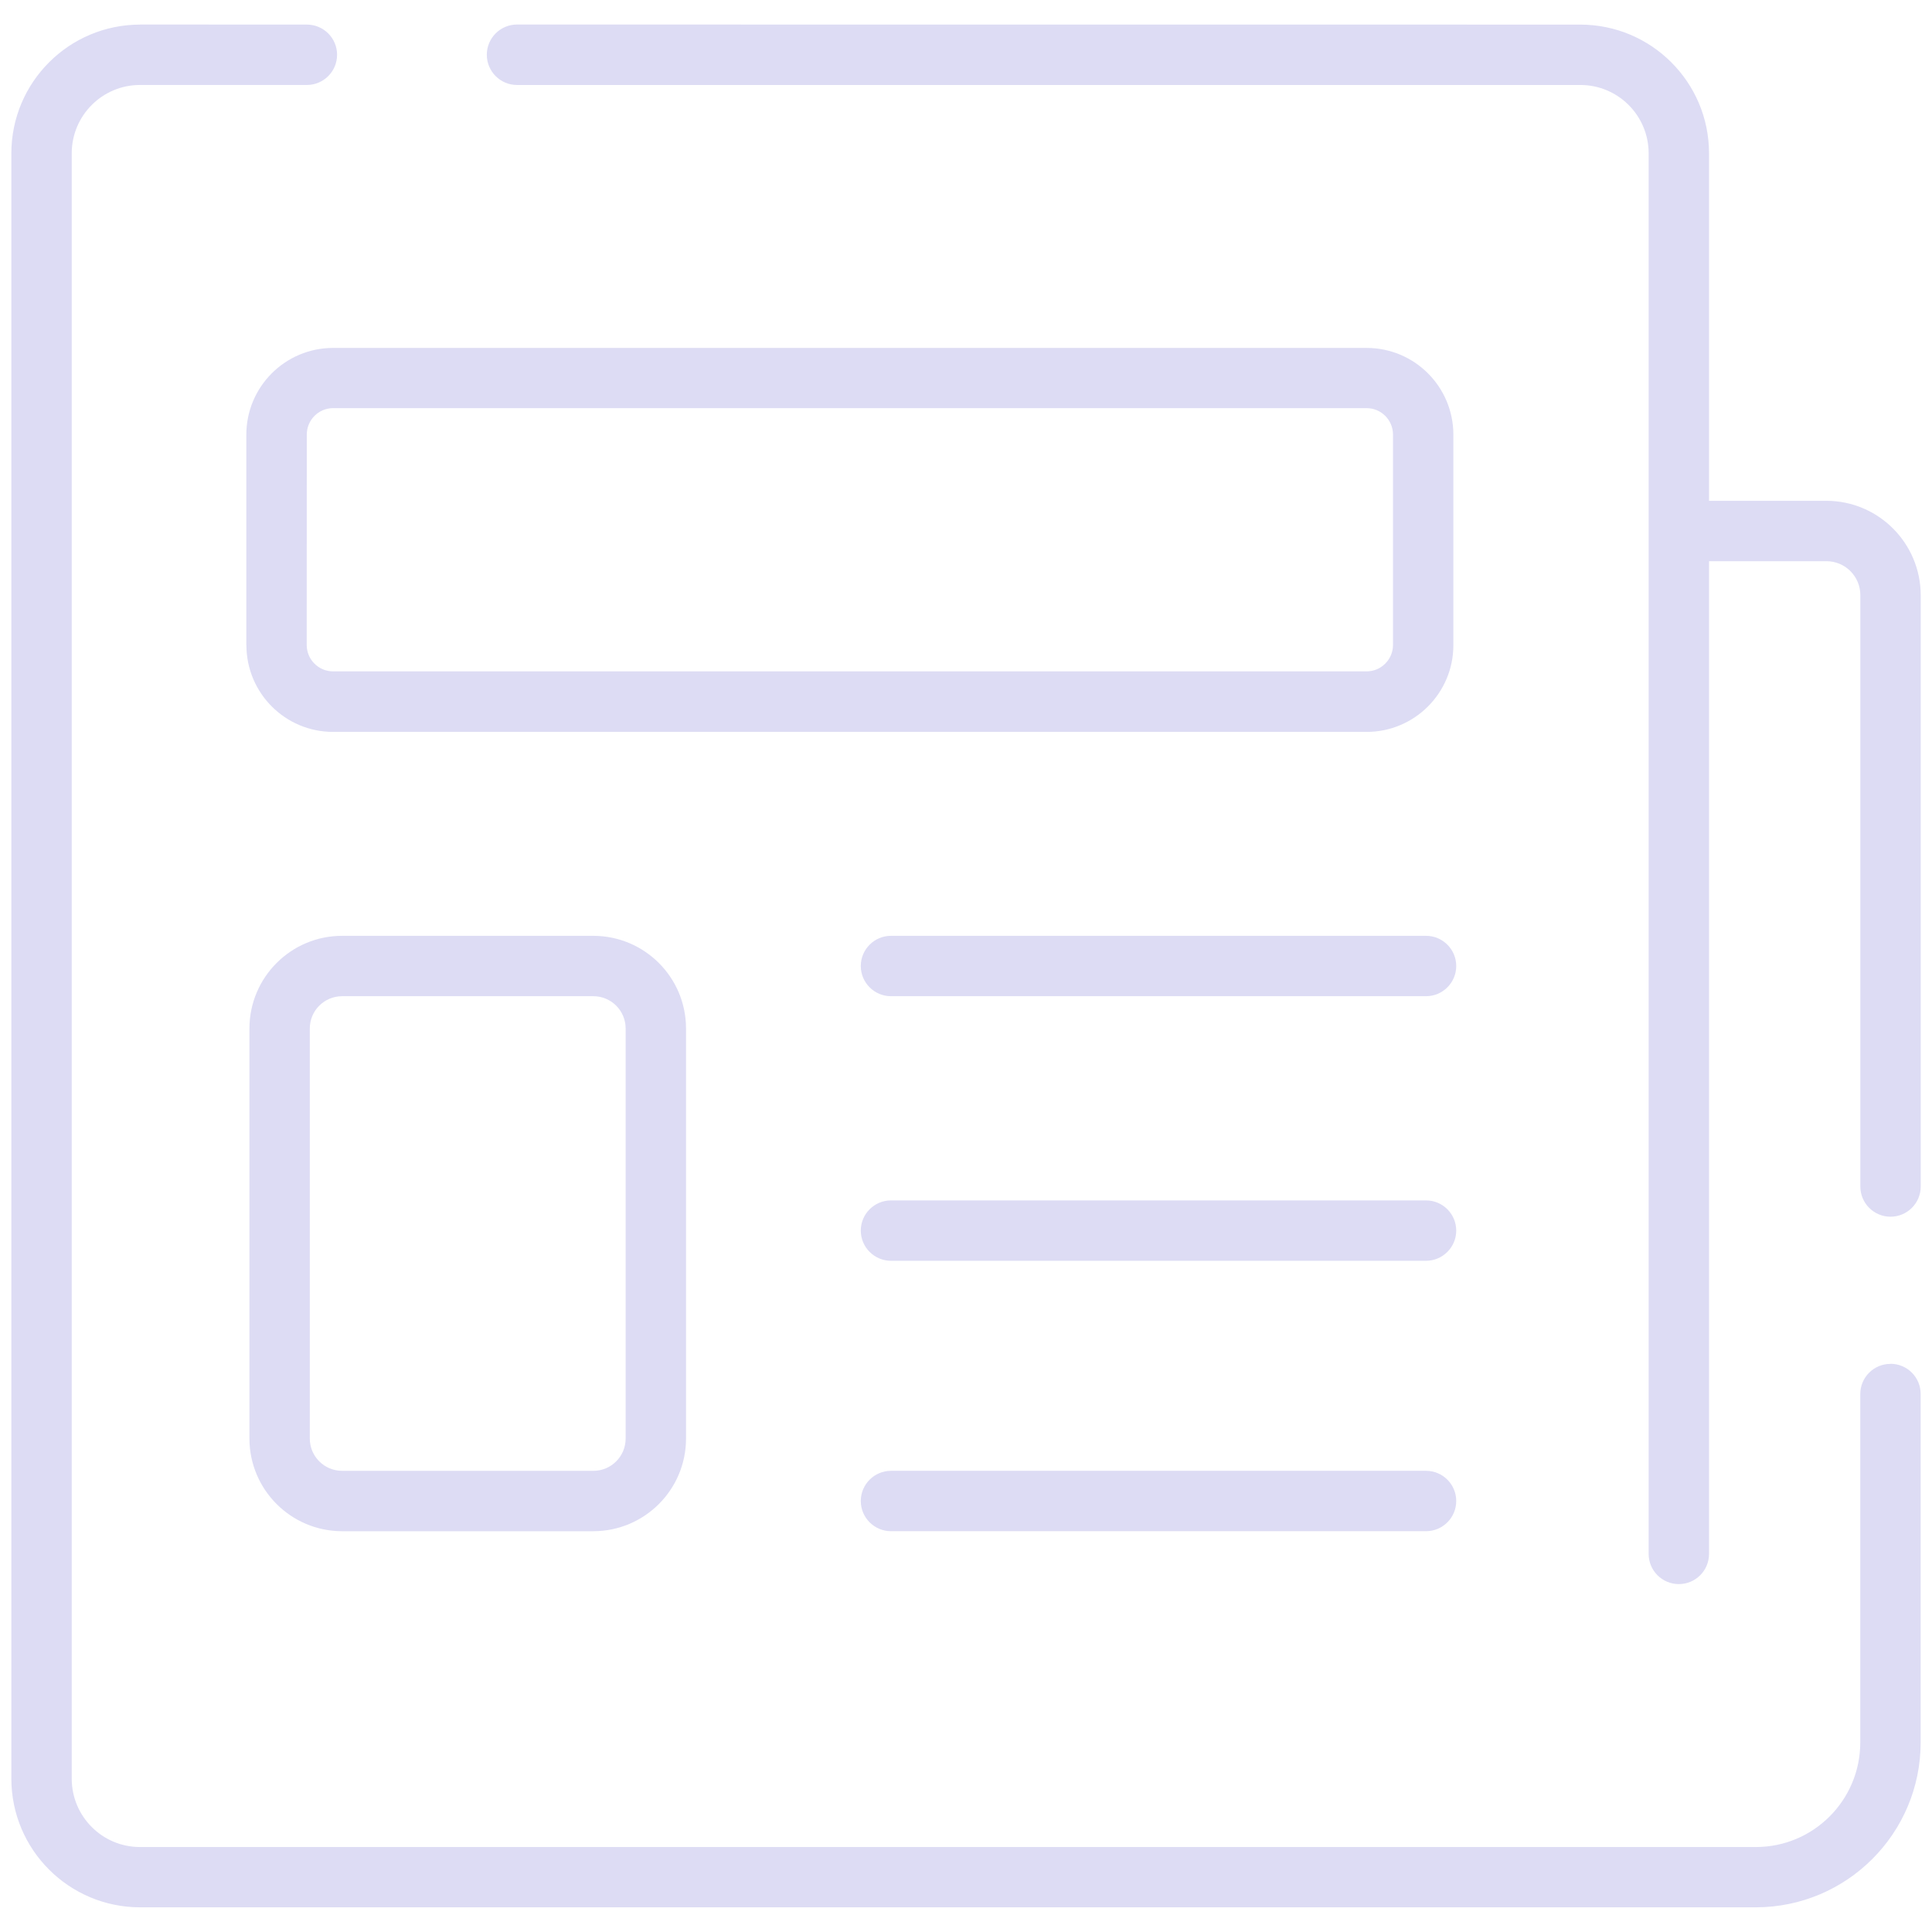
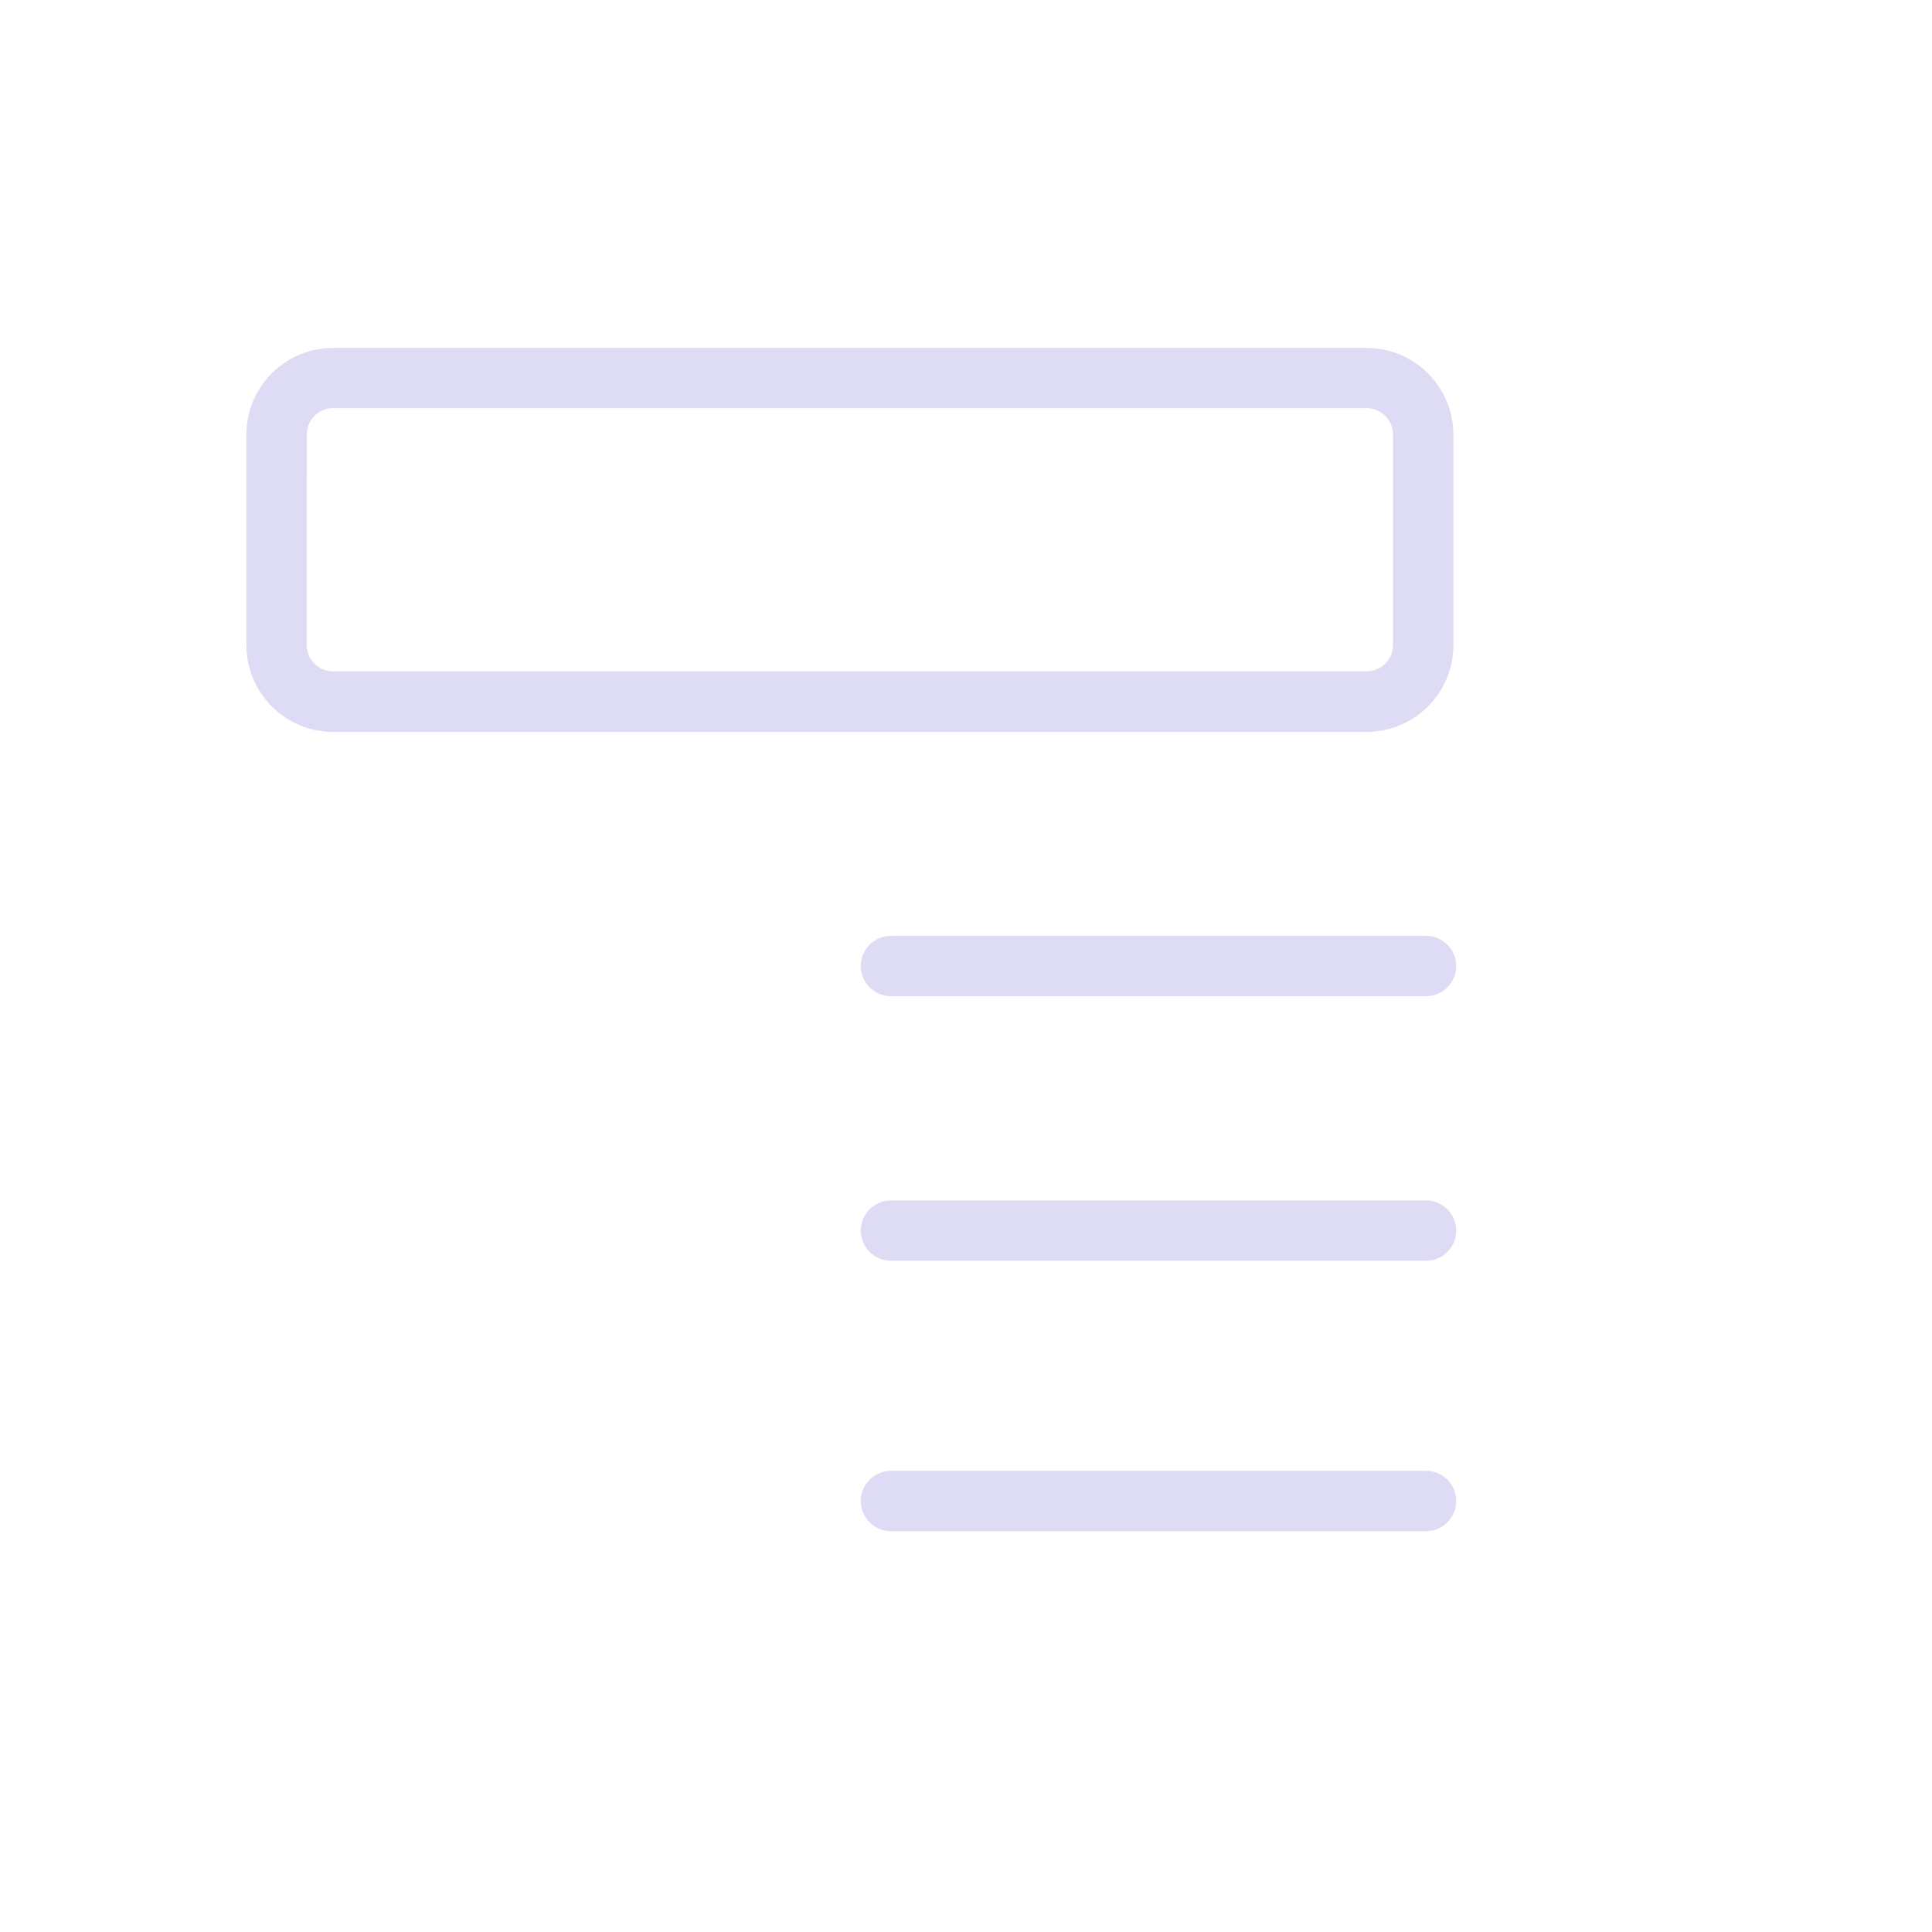
<svg xmlns="http://www.w3.org/2000/svg" width="1200pt" height="1200pt" version="1.1" viewBox="0 0 1200 1200">
-   <path d="m1134.4 311.06h-72.891v-215.9c-0.047-44.109-35.812-79.828-79.922-79.875l-660.47-0.047c-10.359 0-18.75 8.438-18.75 18.75 0 10.359 8.391 18.797 18.75 18.797h660.47c23.438 0 42.375 18.984 42.422 42.375v870c0 10.359 8.391 18.75 18.75 18.75s18.75-8.391 18.75-18.75v-616.6h72.891c11.672 0 21.094 9.422 21.094 21.094v367.31c0 10.359 8.391 18.75 18.75 18.75s18.75-8.391 18.75-18.75v-367.22c-0.047-32.391-26.25-58.641-58.594-58.688z" fill="#dddcf4" />
-   <path d="m1174.2 847.13c-10.359 0-18.75 8.391-18.75 18.75v216.47c-0.047 35.812-29.062 64.875-64.875 64.875h-1003.6c-23.438 0-42.375-18.984-42.422-42.375v-1009.7c0.047-23.391 18.984-42.375 42.422-42.375h103.64c10.359 0 18.75-8.438 18.75-18.75 0-10.359-8.391-18.75-18.75-18.75l-103.64-0.047v0.047c-44.109 0.047-79.875 35.766-79.922 79.922v1009.6c0.047 44.109 35.812 79.828 79.922 79.875h1003.6c56.484-0.047 102.33-45.844 102.38-102.38v-216.47c0-4.969-1.969-9.75-5.484-13.266s-8.297-5.484-13.266-5.484z" fill="#dddcf4" />
  <path d="m848.81 216.1h-641.9c-29.766 0-53.906 24.141-53.906 53.906v130.69h0.047c0 29.766 24.094 53.906 53.859 53.906h641.9c29.766 0 53.906-24.141 53.906-53.906v-130.78c-0.047-29.719-24.141-53.812-53.906-53.812zm16.406 184.5c0 4.359-1.734 8.531-4.828 11.578-3.047 3.094-7.219 4.828-11.578 4.828h-641.9c-9.047 0-16.406-7.359-16.406-16.406l0.047-130.69c0-9.047 7.312-16.406 16.359-16.406h641.9c9.047 0 16.406 7.359 16.406 16.406z" fill="#dddcf4" />
-   <path d="m212.44 581.26c-31.734 0.047-57.469 25.781-57.516 57.562v254.68c0.047 31.781 25.781 57.516 57.516 57.562h156.1c31.781-0.047 57.562-25.781 57.562-57.562v-254.68c0-31.781-25.781-57.516-57.562-57.562zm176.16 57.562v254.68c0 11.062-8.953 20.062-20.062 20.062h-156.1c-11.062-0.047-20.016-9-20.016-20.062v-254.68c0-11.062 8.953-20.016 20.016-20.062h156.1c11.109 0 20.062 9 20.062 20.062z" fill="#dddcf4" />
  <path d="m885.74 581.26h-332.34c-10.312 0-18.75 8.391-18.75 18.75 0 10.359 8.438 18.75 18.75 18.75h332.34c10.312 0 18.75-8.391 18.75-18.75 0-10.359-8.438-18.75-18.75-18.75z" fill="#dddcf4" />
  <path d="m885.74 745.6h-332.34c-10.312 0-18.75 8.391-18.75 18.75 0 10.312 8.438 18.75 18.75 18.75h332.34c10.312 0 18.75-8.438 18.75-18.75 0-10.359-8.438-18.75-18.75-18.75z" fill="#dddcf4" />
  <path d="m885.74 913.55h-332.34c-10.312 0-18.75 8.391-18.75 18.75s8.438 18.75 18.75 18.75h332.34c10.312 0 18.75-8.391 18.75-18.75s-8.438-18.75-18.75-18.75z" fill="#dddcf4" />
</svg>